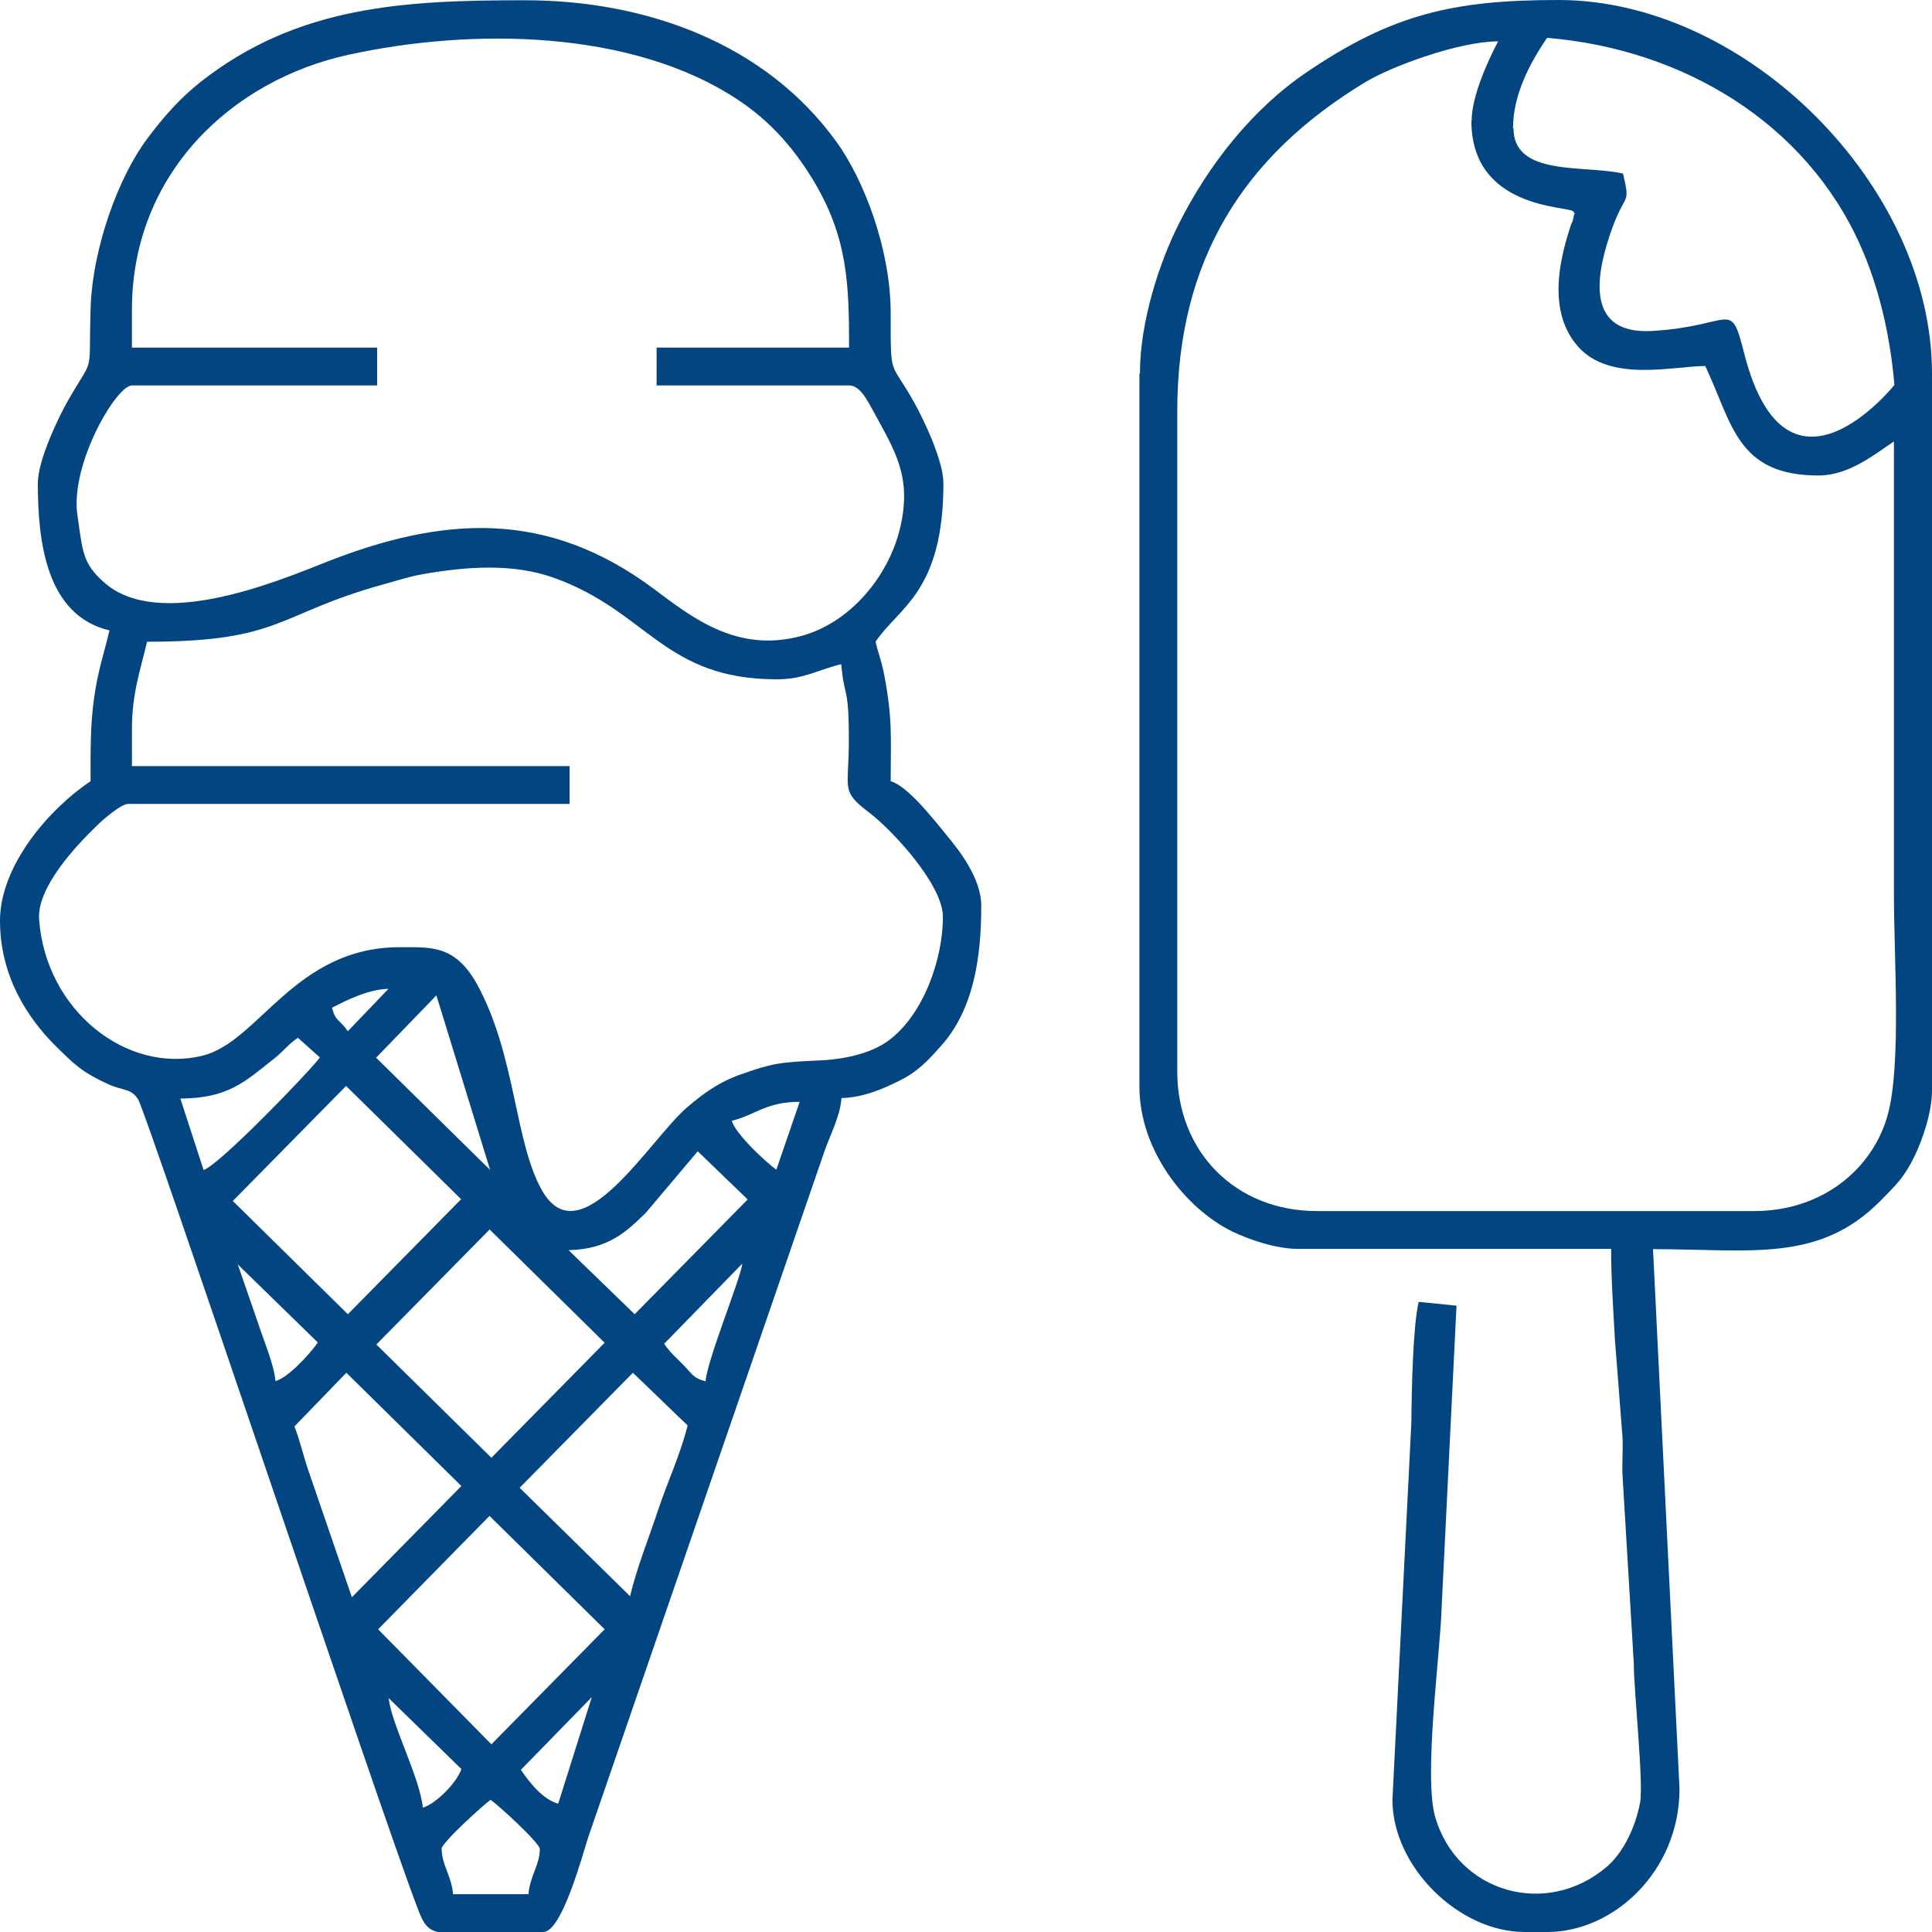
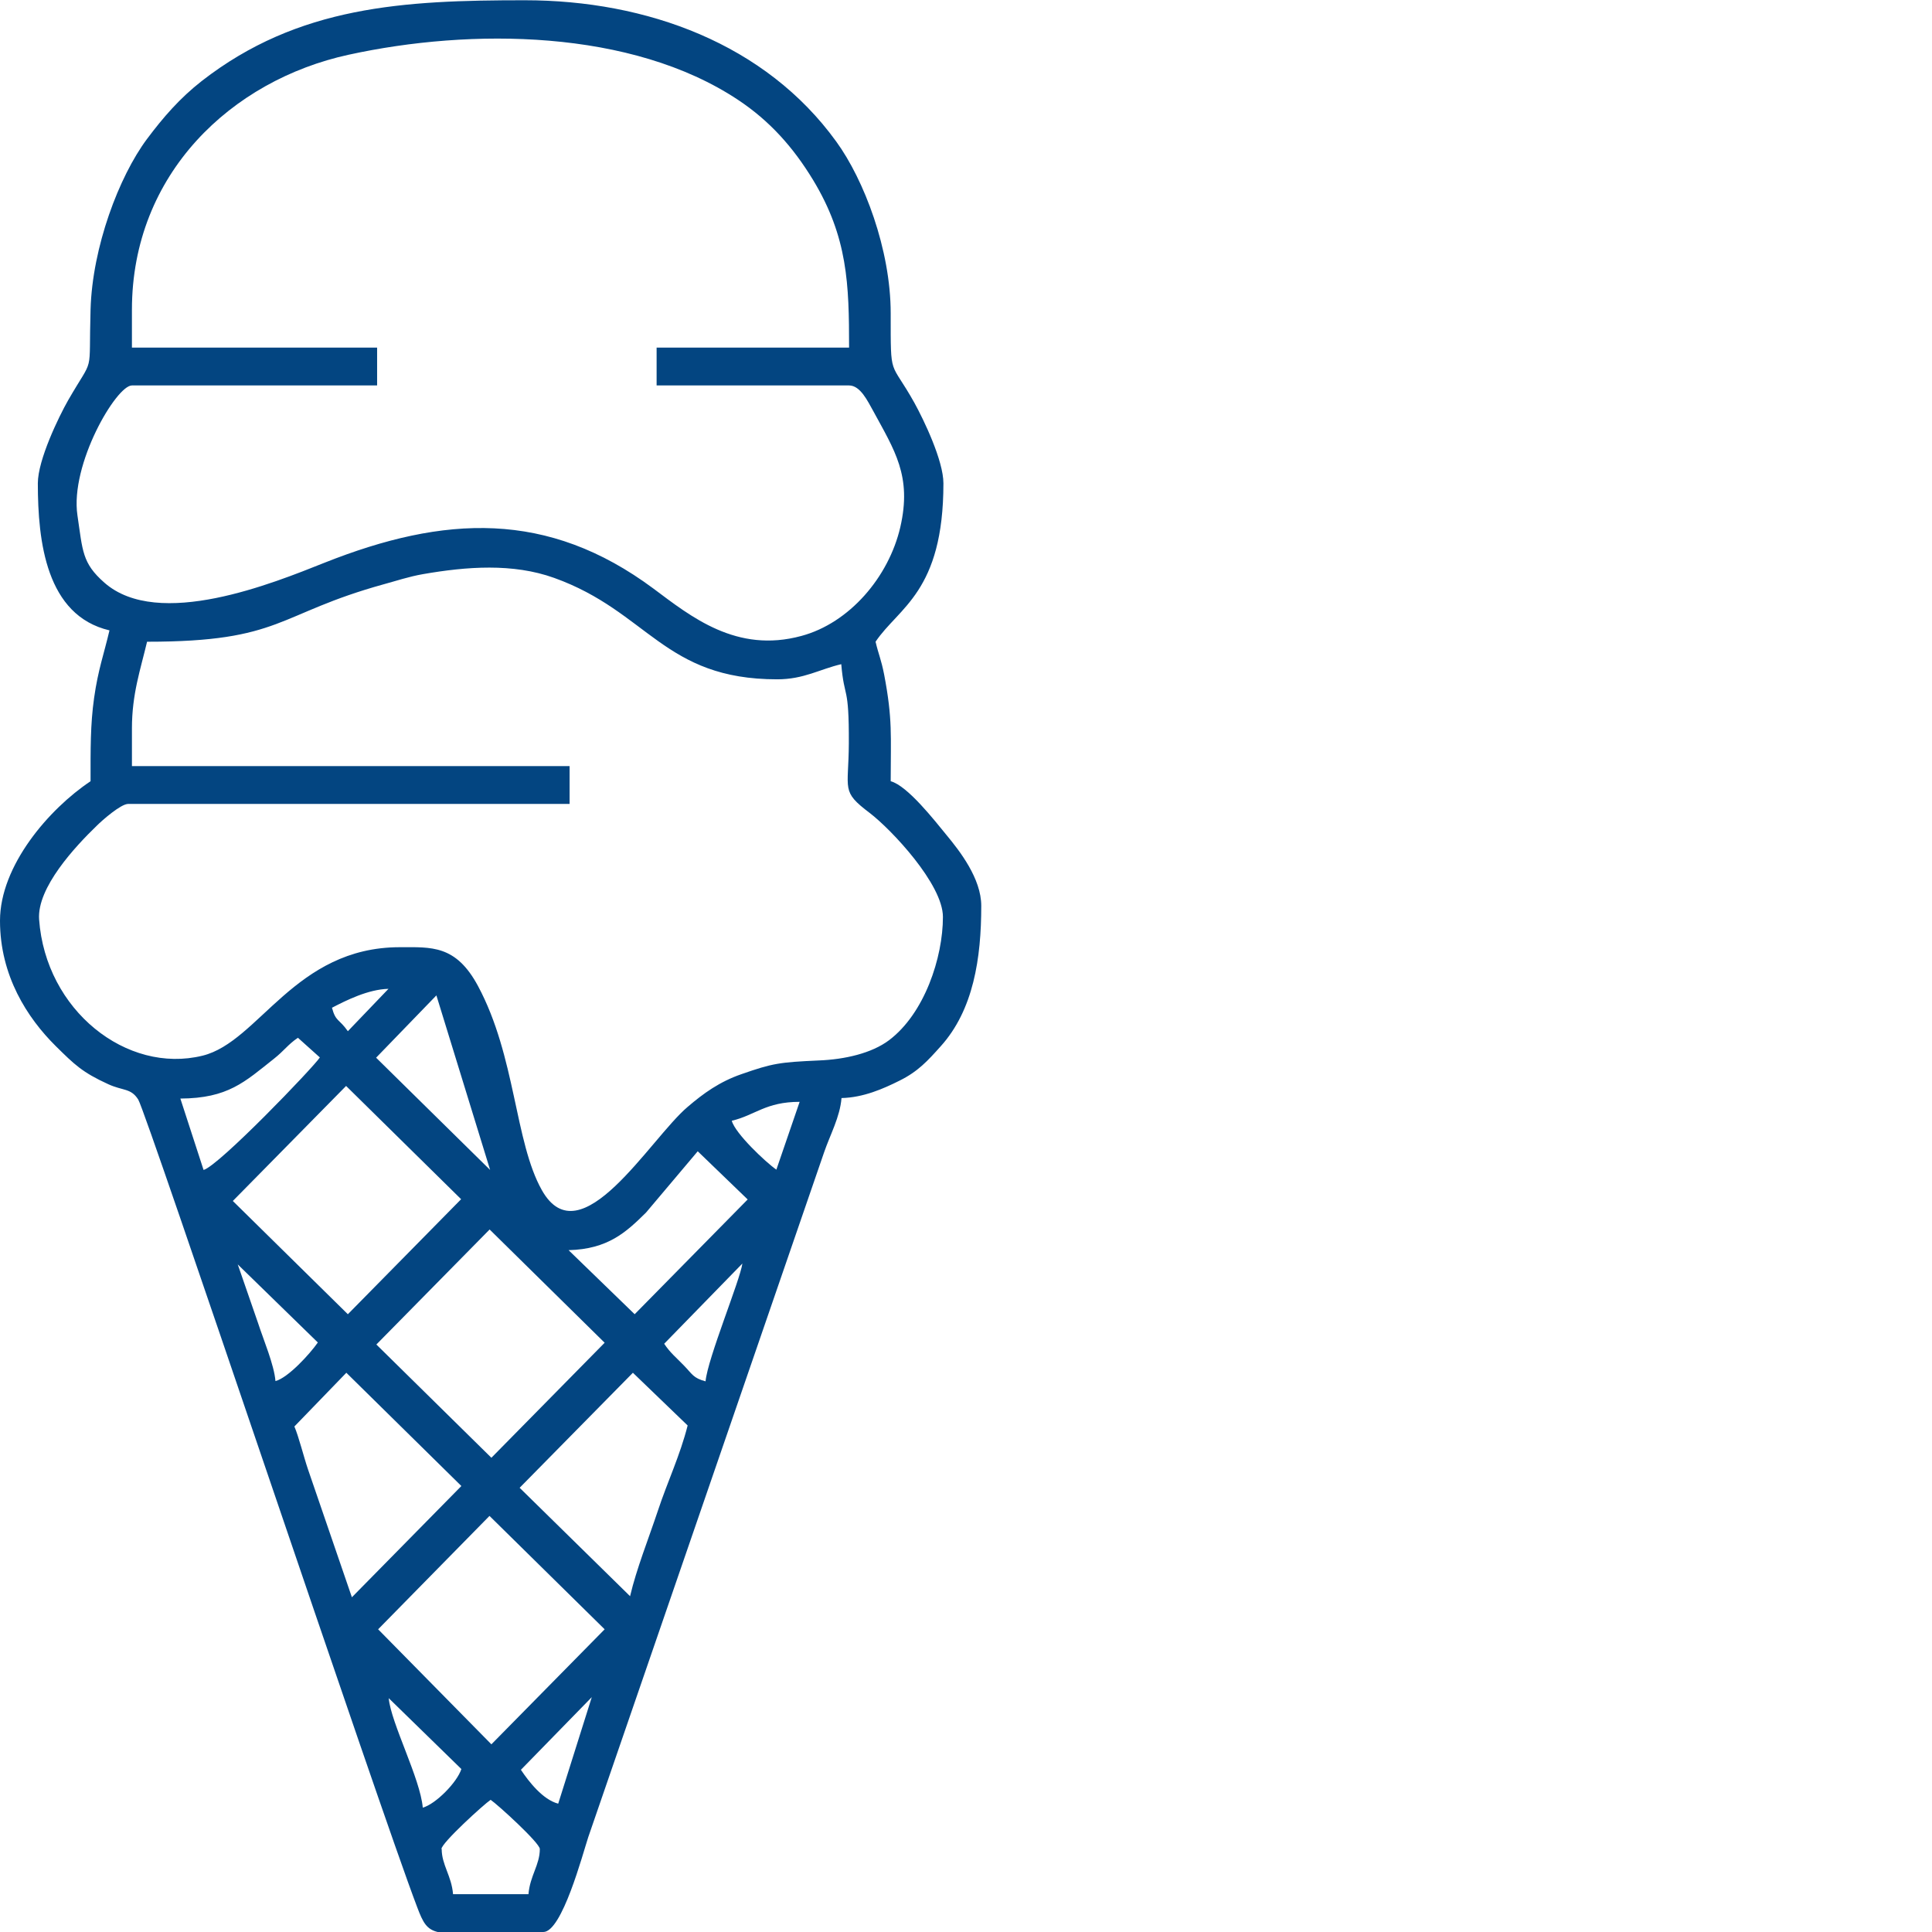
<svg xmlns="http://www.w3.org/2000/svg" xml:space="preserve" width="135mm" height="135mm" version="1.1" style="shape-rendering:geometricPrecision; text-rendering:geometricPrecision; image-rendering:optimizeQuality; fill-rule:evenodd; clip-rule:evenodd" viewBox="0 0 7.659 7.659">
  <defs>
    <style type="text/css">
   
    .fil0 {fill:#034581}
   
  </style>
  </defs>
  <g id="Слой_x0020_1">
    <g id="_2006031408400">
      <path class="fil0" d="M1.75 7.33c0,-0.024 0.168,-0.177 0.195,-0.195 0.027,0.018 0.195,0.171 0.195,0.195 0,0.063 -0.039,0.106 -0.045,0.179l-0.299 0c-0.006,-0.073 -0.045,-0.116 -0.045,-0.179zm0.404 0.329l-0.419 0c-0.044,-0.011 -0.058,-0.037 -0.081,-0.098 -0.152,-0.398 -1.072,-3.147 -1.106,-3.202 -0.029,-0.046 -0.06,-0.034 -0.119,-0.061 -0.103,-0.047 -0.134,-0.078 -0.208,-0.151 -0.113,-0.112 -0.221,-0.279 -0.221,-0.497 0,-0.218 0.194,-0.443 0.359,-0.553 0,-0.126 -0.001,-0.224 0.014,-0.33 0.016,-0.113 0.039,-0.174 0.061,-0.268 -0.251,-0.059 -0.284,-0.352 -0.284,-0.583 0,-0.093 0.083,-0.264 0.12,-0.329 0.106,-0.184 0.081,-0.087 0.089,-0.36 0.007,-0.248 0.113,-0.527 0.223,-0.675 0.065,-0.087 0.131,-0.163 0.218,-0.231 0.383,-0.298 0.801,-0.32 1.28,-0.32 0.485,0 0.955,0.173 1.235,0.56 0.11,0.151 0.216,0.428 0.216,0.681 0,0.264 -0.003,0.181 0.094,0.355 0.037,0.067 0.115,0.229 0.115,0.319 0,0.431 -0.178,0.492 -0.269,0.628 0.012,0.051 0.022,0.069 0.034,0.13 0.034,0.178 0.026,0.242 0.026,0.423 0.067,0.018 0.175,0.157 0.221,0.213 0.053,0.064 0.138,0.173 0.138,0.281 0,0.208 -0.031,0.413 -0.161,0.557 -0.051,0.057 -0.09,0.1 -0.163,0.136 -0.064,0.032 -0.143,0.067 -0.23,0.069 -0.006,0.075 -0.045,0.145 -0.069,0.215l-0.935 2.715c-0.022,0.067 -0.104,0.376 -0.178,0.376zm-0.613 -0.927l0.288 0.281c-0.017,0.053 -0.102,0.139 -0.153,0.153 -0.01,-0.116 -0.126,-0.335 -0.135,-0.434zm0.671 0.418c-0.06,-0.016 -0.115,-0.086 -0.147,-0.134l0.281 -0.288 -0.133 0.422zm-0.271 -1.14l0.456 0.449 -0.449 0.456 -0.449 -0.456 0.441 -0.449zm0.557 0.318l-0.438 -0.43 0.449 -0.456 0.217 0.209c-0.03,0.119 -0.08,0.223 -0.118,0.338 -0.037,0.111 -0.085,0.231 -0.11,0.338zm-1.331 -0.673l0.206 -0.213 0.456 0.449 -0.434 0.441 -0.174 -0.507c-0.017,-0.05 -0.037,-0.131 -0.054,-0.17zm0.325 -0.325l0.449 -0.456 0.456 0.449 -0.449 0.456 -0.456 -0.449zm1.305 0.146c-0.049,-0.013 -0.052,-0.028 -0.086,-0.063 -0.032,-0.033 -0.054,-0.05 -0.078,-0.086l0.31 -0.318c-0.009,0.066 -0.138,0.377 -0.146,0.467zm-1.855 -0.464l0.318 0.31c-0.032,0.046 -0.118,0.14 -0.168,0.153 -0.005,-0.064 -0.048,-0.165 -0.069,-0.23l-0.081 -0.234zm1.574 0.198l-0.262 -0.254c0.156,-0.004 0.228,-0.071 0.307,-0.149l0.205 -0.243 0.198 0.191 -0.449 0.456zm-1.593 -0.449l0.449 -0.456 0.456 0.449 -0.449 0.456 -0.456 -0.449zm2.155 -0.124c-0.042,-0.029 -0.164,-0.144 -0.177,-0.194 0.093,-0.022 0.134,-0.075 0.269,-0.075l-0.092 0.268zm-1.587 -0.444l0.239 -0.247 0.213 0.692 -0.452 -0.445zm-0.684 0.445l-0.092 -0.283c0.189,-0.001 0.255,-0.066 0.37,-0.157 0.042,-0.033 0.056,-0.057 0.096,-0.084l0.087 0.078c-0.026,0.04 -0.401,0.43 -0.461,0.446zm0.572 -0.55c-0.035,-0.05 -0.048,-0.037 -0.063,-0.093 0.056,-0.029 0.143,-0.073 0.224,-0.075l-0.161 0.168zm-0.856 -1.2c0,-0.137 0.034,-0.234 0.06,-0.344 0.537,0 0.512,-0.11 0.939,-0.228 0.048,-0.013 0.098,-0.03 0.155,-0.04 0.173,-0.03 0.356,-0.044 0.52,0.015 0.373,0.134 0.434,0.402 0.884,0.402 0.106,0 0.168,-0.04 0.254,-0.06 0.012,0.142 0.031,0.077 0.03,0.314 -0.001,0.187 -0.032,0.189 0.083,0.276 0.085,0.065 0.29,0.282 0.29,0.412 -0,0.161 -0.073,0.383 -0.214,0.489 -0.068,0.051 -0.174,0.076 -0.279,0.08 -0.154,0.007 -0.182,0.011 -0.305,0.054 -0.087,0.03 -0.151,0.076 -0.214,0.13 -0.149,0.126 -0.425,0.602 -0.578,0.33 -0.108,-0.192 -0.103,-0.529 -0.253,-0.809 -0.088,-0.164 -0.185,-0.154 -0.31,-0.154 -0.417,0 -0.558,0.375 -0.782,0.43 -0.301,0.074 -0.622,-0.18 -0.648,-0.54 -0.009,-0.126 0.143,-0.289 0.229,-0.372 0.021,-0.021 0.095,-0.086 0.124,-0.086l1.75 0 0 -0.15 -1.735 0 0 -0.15zm0 -1.66c0,-0.539 0.395,-0.91 0.859,-1.011 0.485,-0.106 1.121,-0.102 1.544,0.179 0.125,0.083 0.218,0.187 0.297,0.317 0.138,0.228 0.143,0.414 0.143,0.665l-0.763 0 0 0.15 0.763 0c0.045,0 0.074,0.063 0.095,0.1 0.085,0.157 0.155,0.259 0.108,0.462 -0.046,0.198 -0.202,0.38 -0.392,0.431 -0.257,0.07 -0.437,-0.076 -0.587,-0.188 -0.419,-0.311 -0.828,-0.291 -1.304,-0.102 -0.201,0.08 -0.658,0.267 -0.872,0.079 -0.089,-0.078 -0.086,-0.126 -0.107,-0.267 -0.03,-0.202 0.154,-0.515 0.216,-0.515l0.972 0 0 -0.15 -0.972 0 0 -0.15z" />
-       <path class="fil0" d="M5.998 0.509c0,-0.137 0.07,-0.263 0.135,-0.359 0.542,0.045 1.026,0.339 1.242,0.823 0.07,0.157 0.117,0.344 0.135,0.553 -0,0 -0.426,0.535 -0.595,-0.123 -0.057,-0.223 -0.041,-0.11 -0.365,-0.091 -0.26,0.015 -0.225,-0.21 -0.169,-0.378 0.061,-0.184 0.085,-0.11 0.053,-0.246 -0.152,-0.035 -0.434,0.013 -0.434,-0.179zm-0.165 -0.03c0,0.351 0.382,0.337 0.404,0.359 0.012,0.025 0.007,-0.01 0.001,0.022 -0.004,0.023 -0.005,0.018 -0.009,0.028 -0.051,0.151 -0.092,0.35 0.026,0.485 0.127,0.145 0.38,0.078 0.505,0.078 0.107,0.224 0.123,0.434 0.449,0.434 0.121,0 0.224,-0.085 0.299,-0.135 0,0.598 0,1.197 0,1.795 0,0.248 0.03,0.672 -0.024,0.873 -0.059,0.216 -0.26,0.383 -0.529,0.383l-1.735 0c-0.321,0 -0.553,-0.234 -0.553,-0.553l0 -2.618c0,-0.6 0.264,-1.013 0.745,-1.304 0.102,-0.062 0.371,-0.162 0.527,-0.162 -0.036,0.068 -0.105,0.215 -0.105,0.314zm-1.316 1.002l0 2.827c0,0.251 0.181,0.482 0.368,0.574 0.064,0.031 0.173,0.069 0.26,0.069l1.242 0c0,0.119 0.008,0.232 0.015,0.359l0.028 0.361c0.007,0.063 -0.002,0.128 0.003,0.192l0.044 0.734c-0.001,0.093 0.039,0.47 0.025,0.548 -0.019,0.102 -0.069,0.202 -0.133,0.256 -0.237,0.202 -0.59,0.104 -0.679,-0.196 -0.048,-0.163 0.02,-0.651 0.025,-0.832l0.059 -1.197 -0.15 -0.015c-0.023,0.097 -0.028,0.357 -0.029,0.479l-0.075 1.495c0,0.264 0.262,0.524 0.524,0.524l0.09 0c0.262,0 0.524,-0.24 0.524,-0.568l-0.105 -2.139c0.387,0 0.657,0.055 0.901,-0.191 0.062,-0.063 0.094,-0.092 0.136,-0.178 0.031,-0.064 0.069,-0.173 0.069,-0.26l0 -2.842c0,-0.745 -0.736,-1.481 -1.481,-1.481 -0.419,0 -0.66,0.057 -0.999,0.287 -0.214,0.145 -0.389,0.367 -0.506,0.601 -0.074,0.146 -0.154,0.383 -0.154,0.593z" />
    </g>
  </g>
</svg>